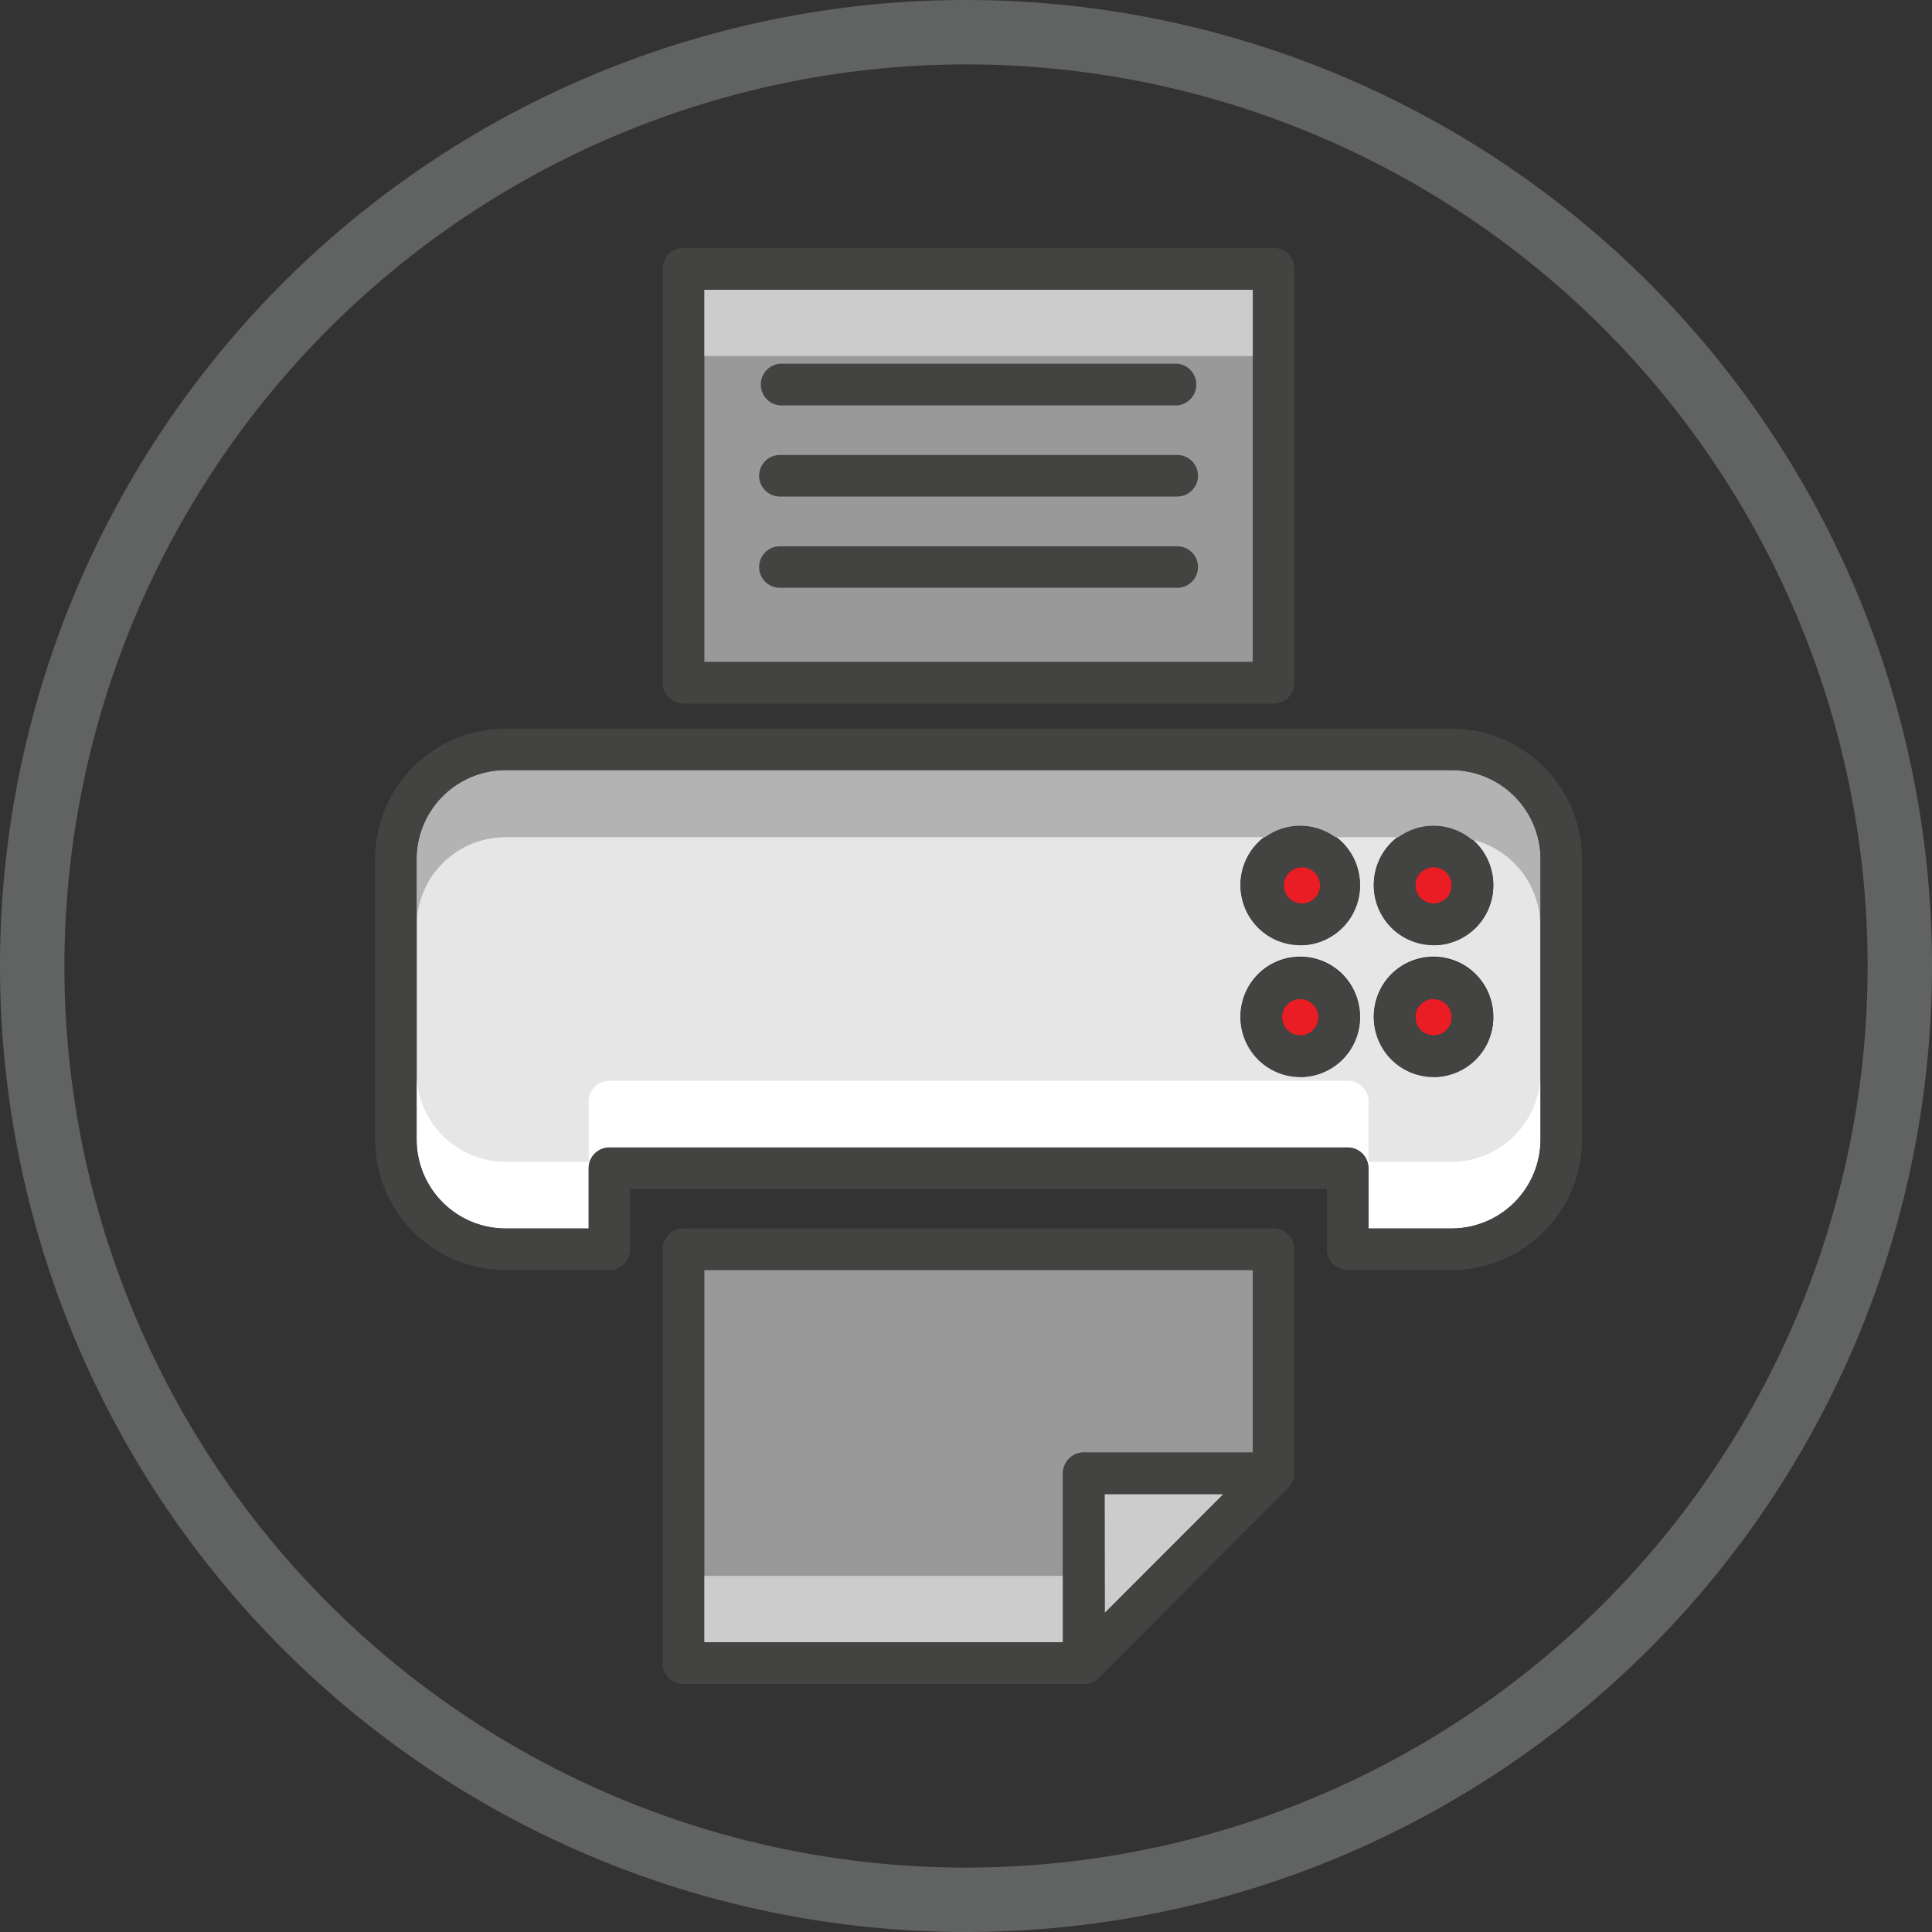
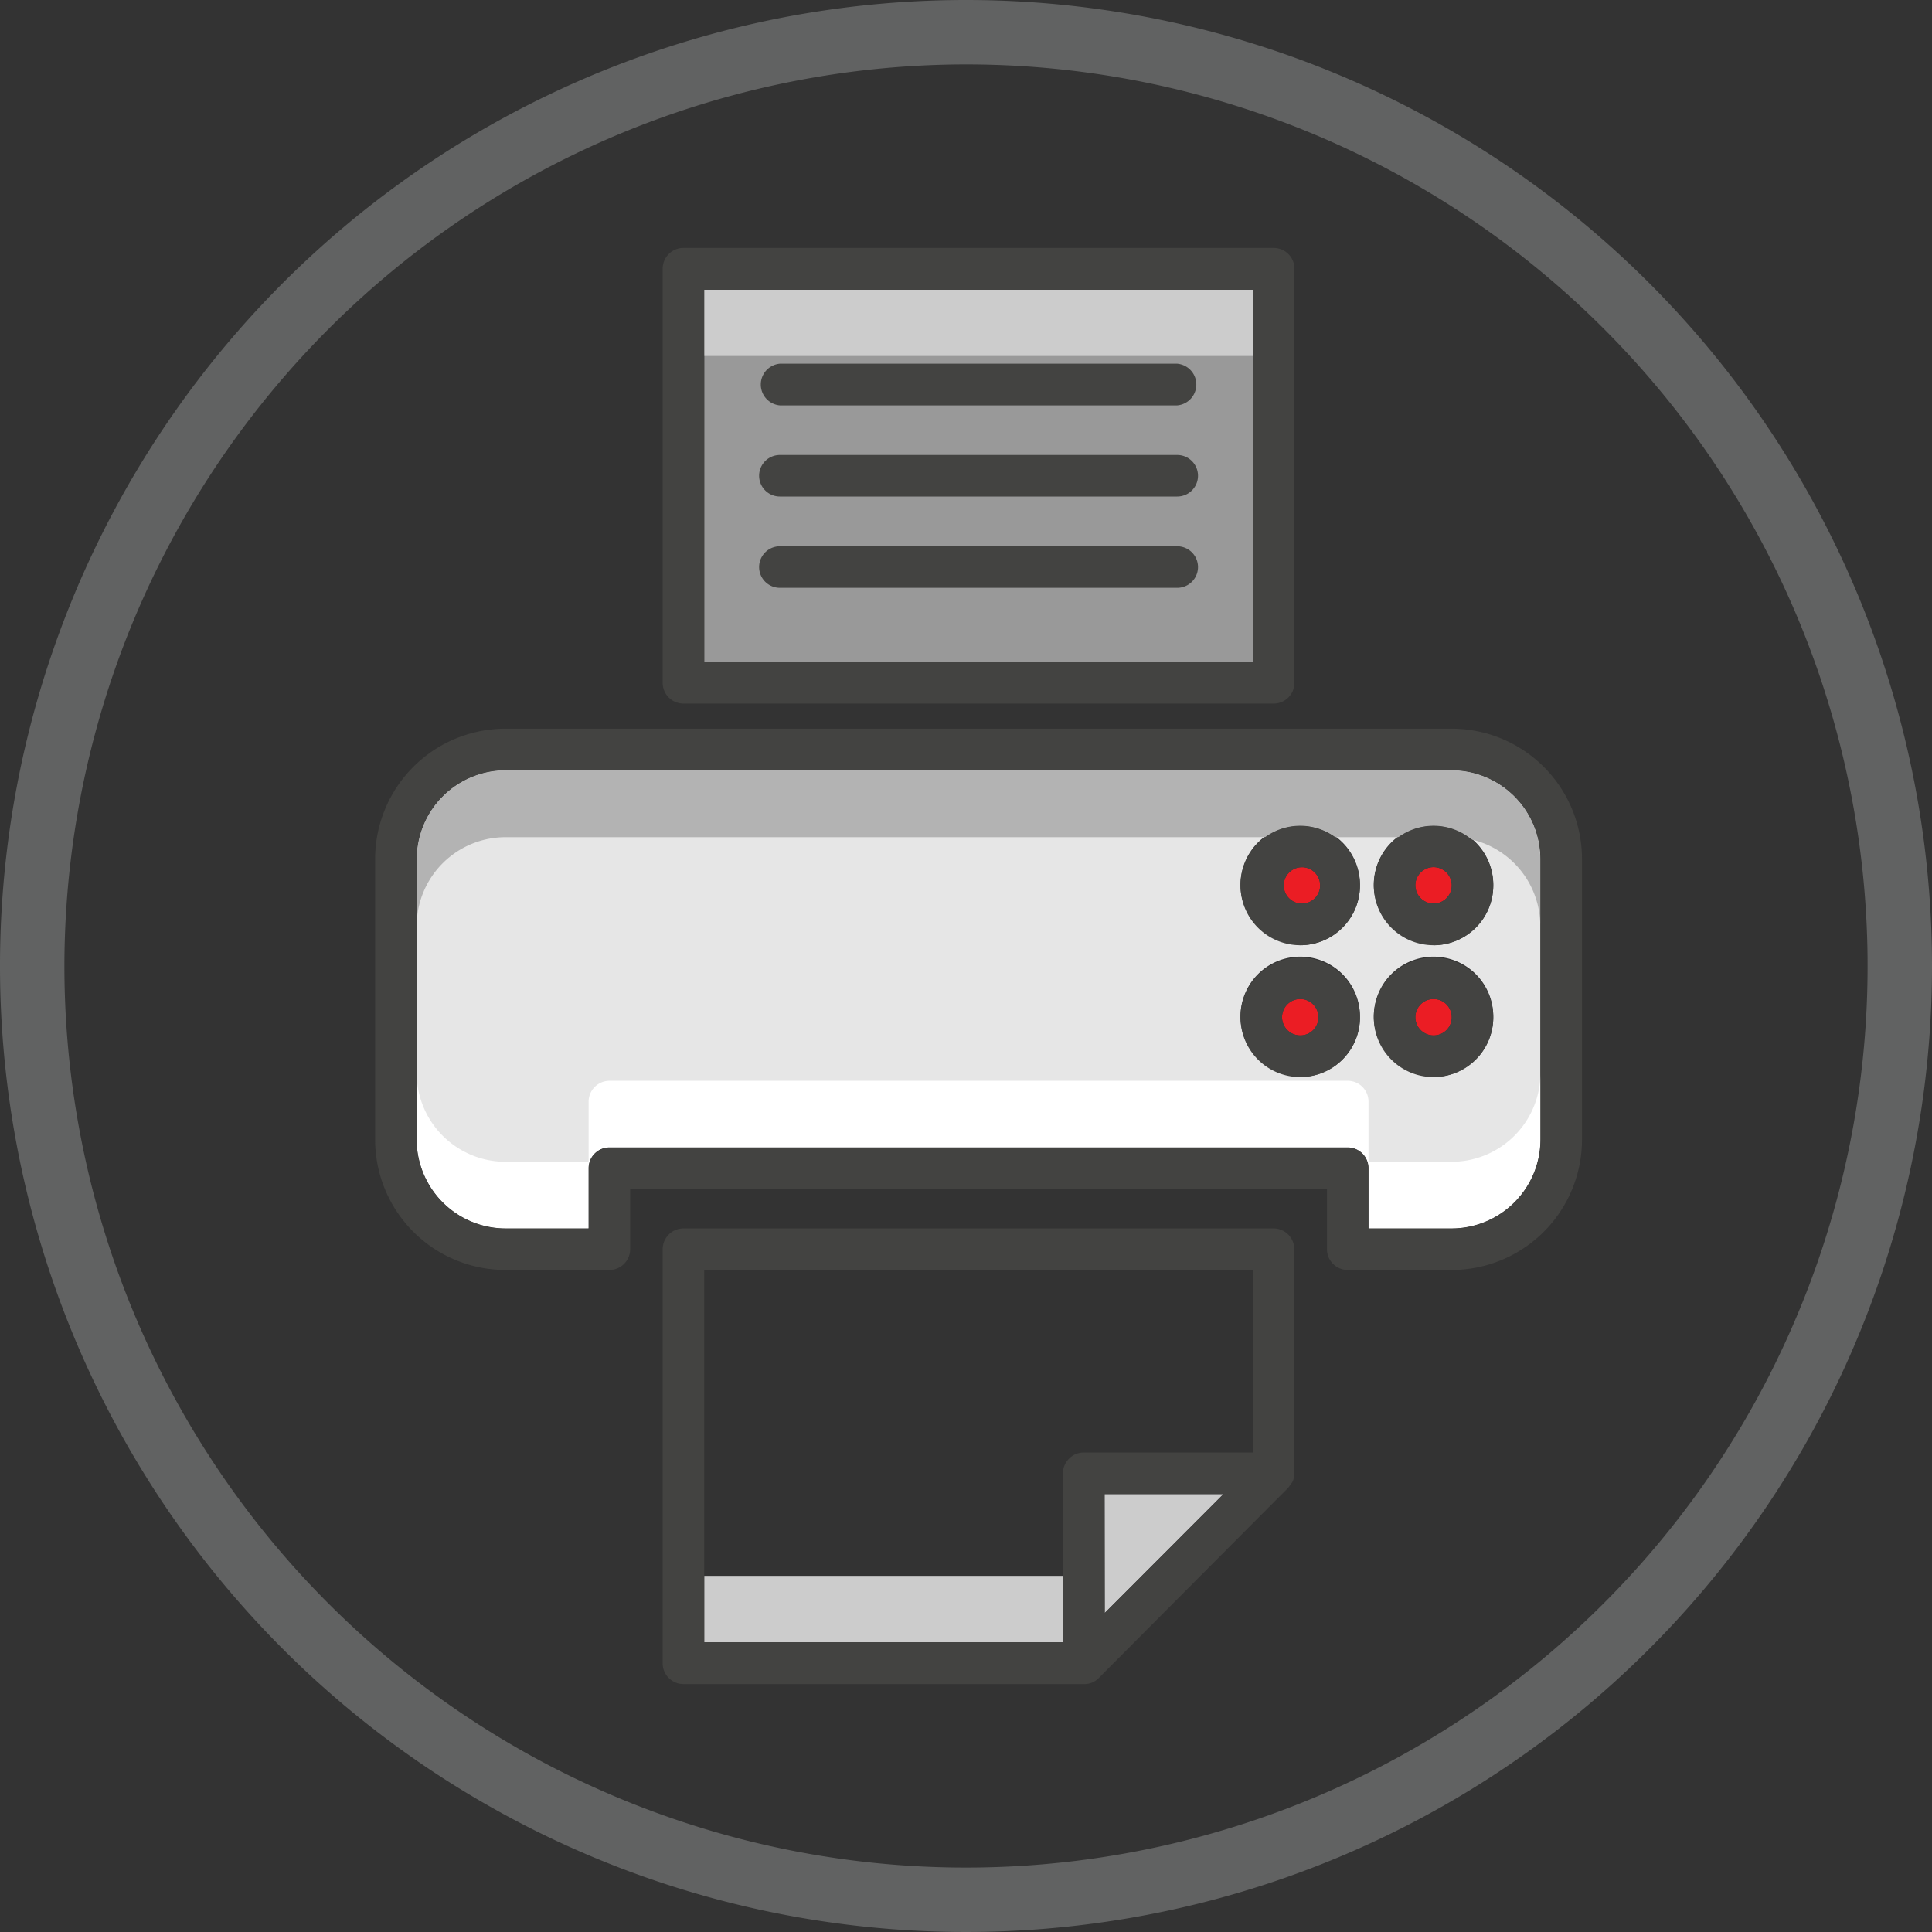
<svg xmlns="http://www.w3.org/2000/svg" id="Layer_1" data-name="Layer 1" viewBox="0 0 120 120">
  <rect x="0" y="0" width="120" height="120" fill="#333333" stroke="none" />
  <defs>
    <style>.cls-1{fill:#616262;}.cls-2{fill:#999;}.cls-3{fill:#ccc;}.cls-4{fill:#eb1d24;}.cls-5{fill:#e6e6e6;}.cls-6{fill:#fff;}.cls-7{fill:#b3b3b3;}.cls-8{fill:#434341;}</style>
  </defs>
  <title>Artboard 1 copy 10</title>
  <path id="circle" class="cls-1" d="M60,4A56,56,0,1,1,4,60,56.06,56.06,0,0,1,60,4m0-4a60,60,0,1,0,60,60A60,60,0,0,0,60,0Z" />
  <rect class="cls-2" x="43.74" y="17.98" width="34.08" height="23.14" />
  <rect class="cls-3" x="43.74" y="17.98" width="34.08" height="4.13" />
  <polygon class="cls-3" points="68.61 100.19 68.61 92.8 75.99 92.8 68.61 100.19" />
-   <path class="cls-2" d="M77.82,90.22H67.31a1.25,1.25,0,0,0-.91.38,1.3,1.3,0,0,0-.38.91V102H43.74V78.88H77.82Z" />
  <rect class="cls-3" x="43.74" y="97.88" width="22.28" height="4.13" />
  <path class="cls-4" d="M80.76,56.12a1.13,1.13,0,0,1,0-2.25,1.13,1.13,0,1,1,0,2.25Z" />
  <path class="cls-4" d="M89.05,56.12A1.13,1.13,0,1,1,90.17,55,1.12,1.12,0,0,1,89.05,56.12Z" />
  <path class="cls-4" d="M80.76,64.31a1.13,1.13,0,1,1,1.13-1.12A1.12,1.12,0,0,1,80.76,64.31Z" />
  <path class="cls-5" d="M90.16,47.84H31.4a5.53,5.53,0,0,0-5.52,5.52V70.78A5.53,5.53,0,0,0,31.4,76.3h5.16V72.56a1.29,1.29,0,0,1,1.29-1.29H83.71A1.29,1.29,0,0,1,85,72.56V76.3h5.16a5.53,5.53,0,0,0,5.52-5.52V53.36A5.53,5.53,0,0,0,90.16,47.84Zm-9.4,19a3.71,3.71,0,1,1,3.71-3.7A3.71,3.71,0,0,1,80.76,66.89Zm0-8.18A3.71,3.71,0,1,1,84.47,55,3.72,3.72,0,0,1,80.76,58.71Zm8.29,8.18a3.71,3.71,0,1,1,3.7-3.7A3.71,3.71,0,0,1,89.05,66.89Zm0-8.18A3.71,3.71,0,1,1,92.75,55,3.72,3.72,0,0,1,89.05,58.71Z" />
  <path class="cls-6" d="M90.16,72.16H85V68.43a1.29,1.29,0,0,0-1.29-1.3H37.85a1.3,1.3,0,0,0-1.29,1.3v3.73H31.4a5.52,5.52,0,0,1-5.52-5.51v4.13A5.53,5.53,0,0,0,31.4,76.3h5.16V72.56a1.29,1.29,0,0,1,1.29-1.29H83.71A1.29,1.29,0,0,1,85,72.56V76.3h5.16a5.53,5.53,0,0,0,5.52-5.52V66.65A5.52,5.52,0,0,1,90.16,72.16Z" />
  <path class="cls-7" d="M90.16,47.84H31.4a5.53,5.53,0,0,0-5.52,5.52v4.13A5.52,5.52,0,0,1,31.4,52H78.63a3.65,3.65,0,0,1,4.27,0h4a3.65,3.65,0,0,1,4.44.13,5.52,5.52,0,0,1,4.33,5.38V53.36A5.53,5.53,0,0,0,90.16,47.84Z" />
  <path class="cls-4" d="M89.05,64.31a1.13,1.13,0,1,1,1.12-1.12A1.12,1.12,0,0,1,89.05,64.31Z" />
  <path class="cls-8" d="M42.45,15.4a1.29,1.29,0,0,0-1.29,1.29V42.41a1.29,1.29,0,0,0,1.29,1.29H79.11a1.29,1.29,0,0,0,1.29-1.29V16.69a1.29,1.29,0,0,0-1.29-1.29ZM77.82,41.12H43.74V18H77.82Z" />
  <path class="cls-8" d="M79.11,76.3H42.45a1.29,1.29,0,0,0-1.29,1.29v25.72a1.29,1.29,0,0,0,1.29,1.29H67.32l.08,0a1.29,1.29,0,0,0,.4-.08,1.23,1.23,0,0,0,.43-.28h0L80,92.42a.83.83,0,0,0,.11-.15A1.92,1.92,0,0,0,80.3,92a1.33,1.33,0,0,0,.09-.44s0,0,0-.06V77.59A1.29,1.29,0,0,0,79.11,76.3ZM68.6,92.8H76l-7.38,7.39ZM43.74,78.88H77.82V90.22H67.31a1.25,1.25,0,0,0-.91.38,1.3,1.3,0,0,0-.38.91V102H43.74Z" />
  <path class="cls-8" d="M48.44,25.18H73.12a1.3,1.3,0,0,0,0-2.59H48.44a1.3,1.3,0,0,0,0,2.59Z" />
  <path class="cls-8" d="M48.44,30.84H73.12a1.29,1.29,0,0,0,0-2.58H48.44a1.29,1.29,0,0,0,0,2.58Z" />
  <path class="cls-8" d="M48.44,36.51H73.12a1.29,1.29,0,0,0,0-2.58H48.44a1.29,1.29,0,0,0,0,2.58Z" />
  <path class="cls-8" d="M90.16,45.26H31.4a8.1,8.1,0,0,0-8.1,8.1V70.78a8.1,8.1,0,0,0,8.1,8.1h6.45a1.29,1.29,0,0,0,1.29-1.29V73.85H82.42v3.74a1.29,1.29,0,0,0,1.29,1.29h6.45a8.1,8.1,0,0,0,8.1-8.1V53.36A8.1,8.1,0,0,0,90.16,45.26Zm5.52,25.52a5.53,5.53,0,0,1-5.52,5.52H85V72.56a1.29,1.29,0,0,0-1.29-1.29H37.85a1.29,1.29,0,0,0-1.29,1.29V76.3H31.4a5.53,5.53,0,0,1-5.52-5.52V53.36a5.53,5.53,0,0,1,5.52-5.52H90.16a5.53,5.53,0,0,1,5.52,5.52Z" />
  <path class="cls-8" d="M80.76,51.29A3.71,3.71,0,1,0,84.47,55,3.72,3.72,0,0,0,80.76,51.29Zm0,4.83a1.13,1.13,0,0,1,0-2.25,1.13,1.13,0,1,1,0,2.25Z" />
  <path class="cls-8" d="M89.05,51.29A3.71,3.71,0,1,0,92.75,55,3.71,3.71,0,0,0,89.05,51.29Zm0,4.83A1.13,1.13,0,1,1,90.17,55,1.12,1.12,0,0,1,89.05,56.12Z" />
  <path class="cls-8" d="M80.76,59.48a3.71,3.71,0,1,0,3.71,3.71A3.72,3.72,0,0,0,80.76,59.48Zm0,4.83a1.13,1.13,0,1,1,1.13-1.12A1.12,1.12,0,0,1,80.76,64.31Z" />
  <path class="cls-8" d="M89.05,59.48a3.71,3.71,0,1,0,3.7,3.71A3.71,3.71,0,0,0,89.05,59.48Zm0,4.83a1.13,1.13,0,1,1,1.12-1.12A1.12,1.12,0,0,1,89.05,64.31Z" />
</svg>